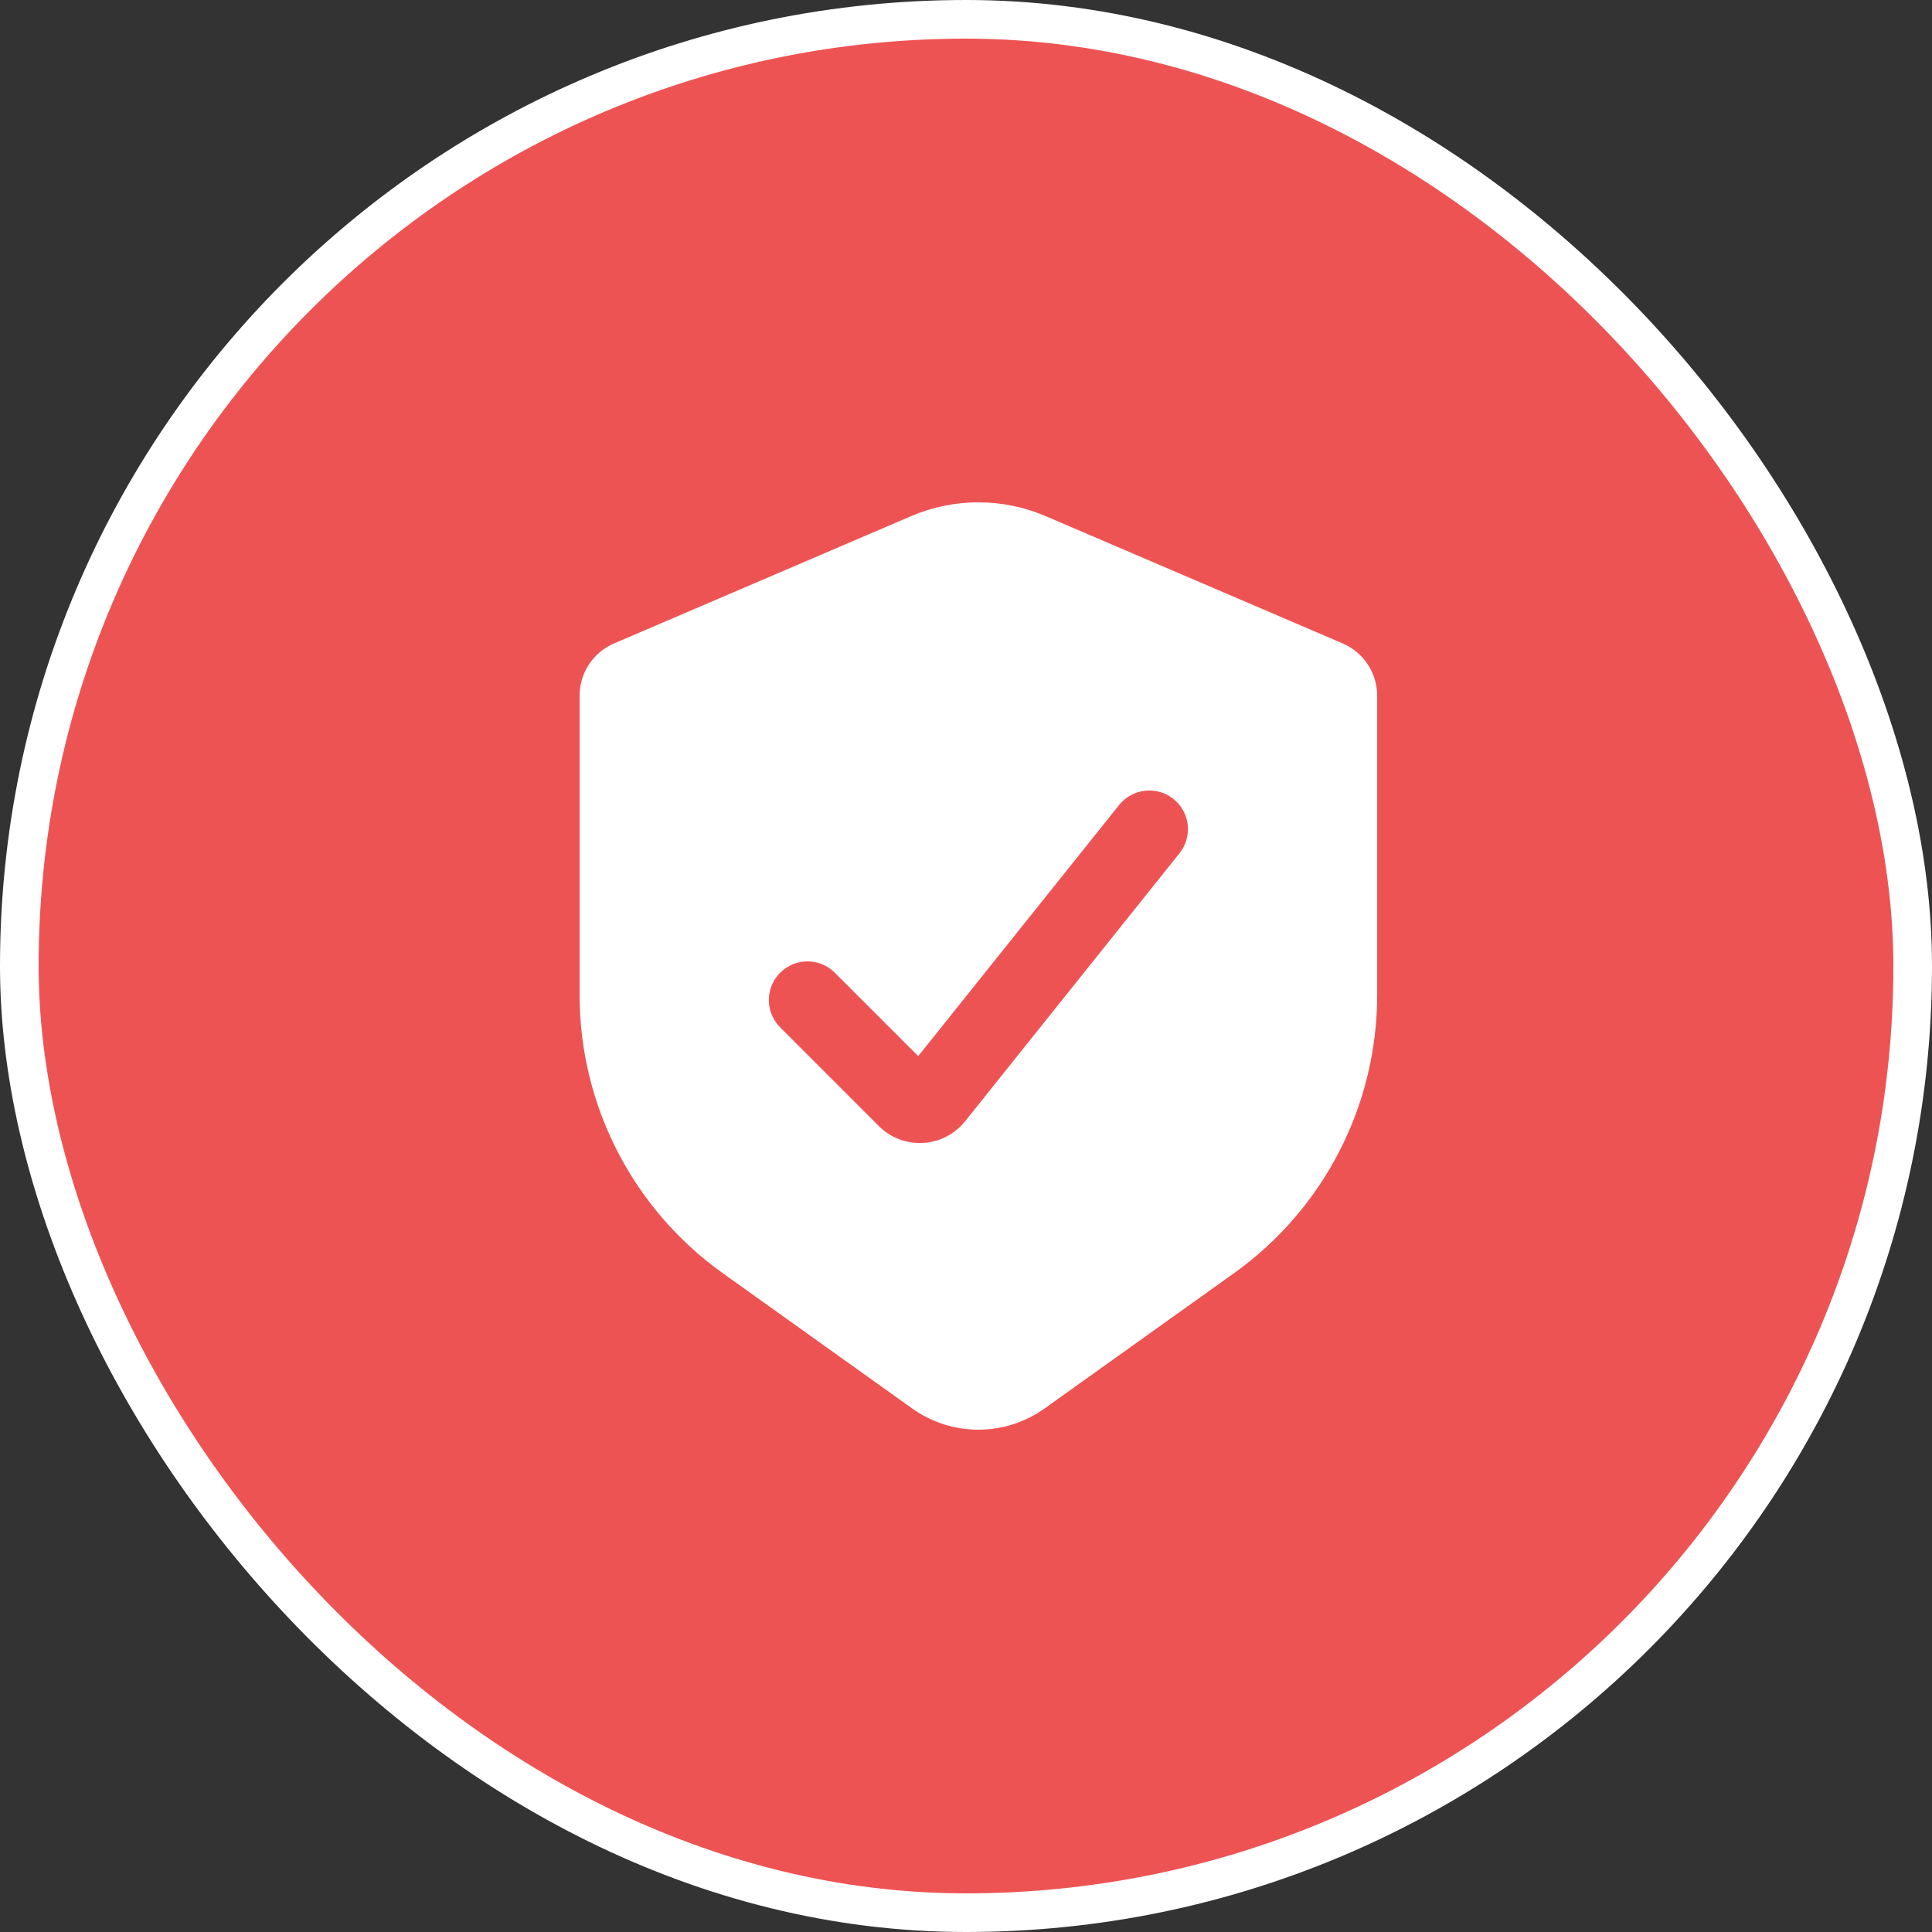
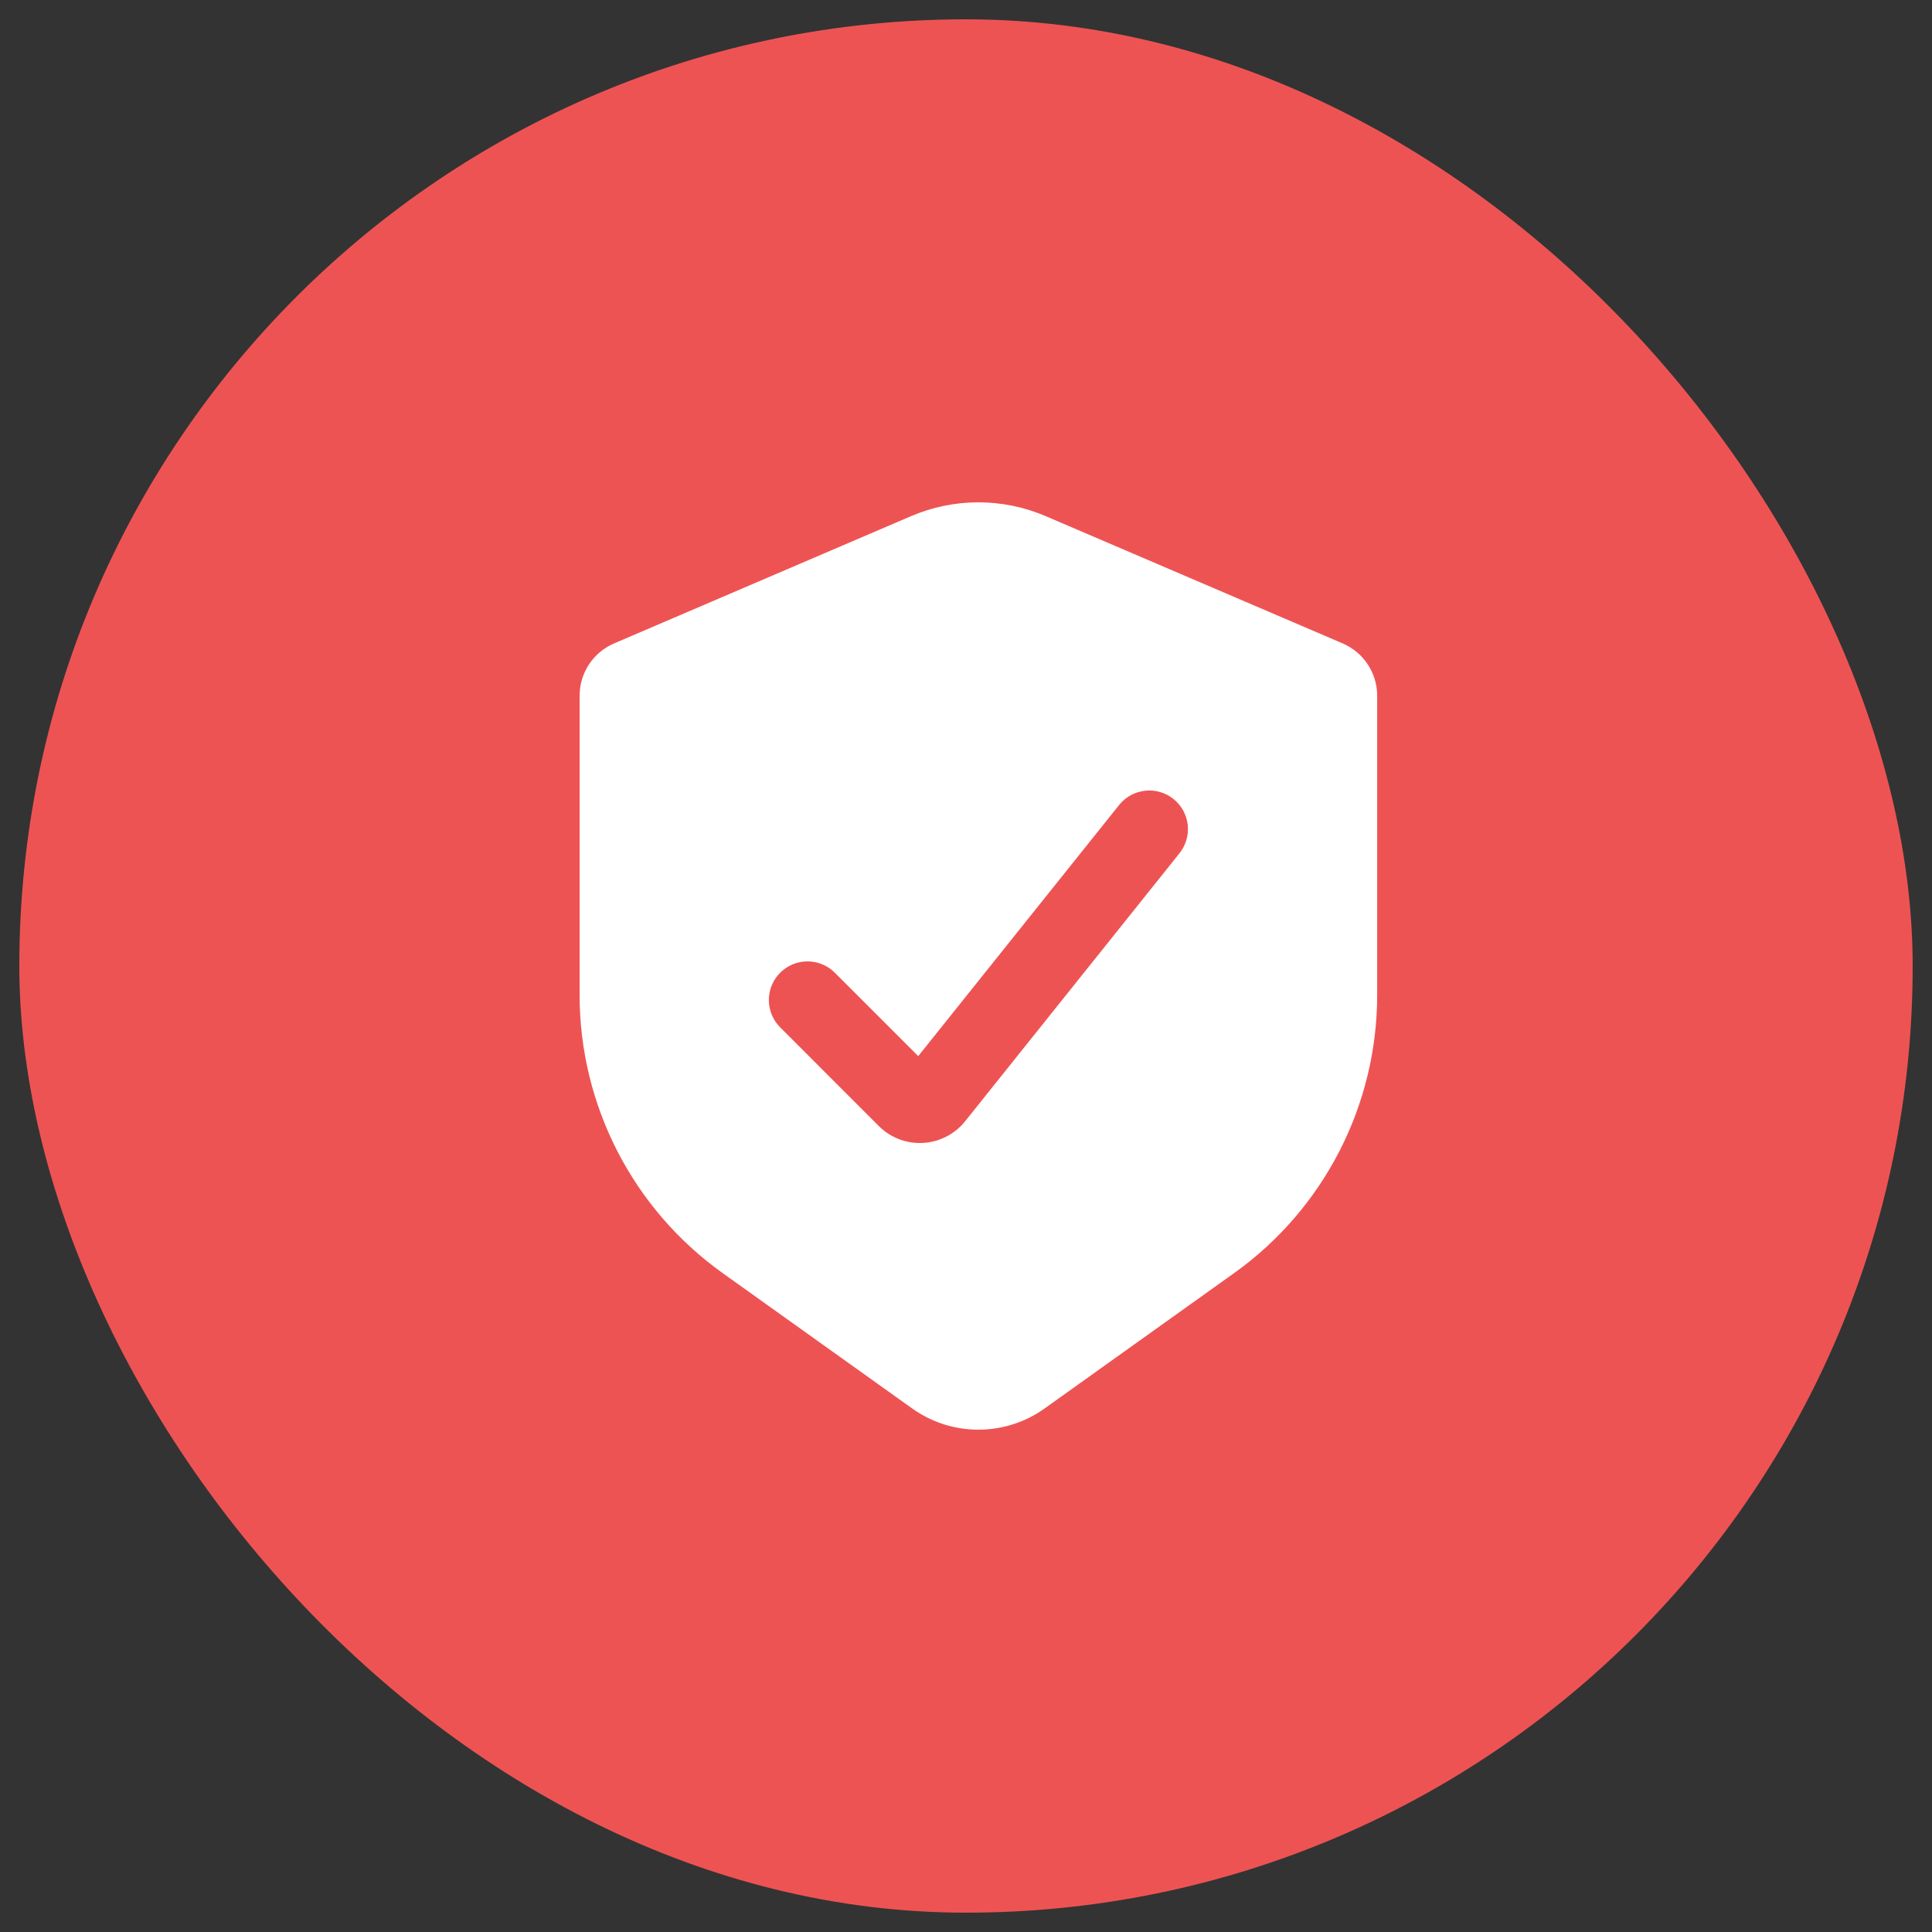
<svg xmlns="http://www.w3.org/2000/svg" width="50" height="50" viewBox="0 0 50 50" fill="none">
  <rect x="0" y="0" width="50" height="50" fill="#333333" stroke="none" />
  <rect x="0.5" y="0.5" width="49" height="49" rx="24.5" fill="#EE5353" />
-   <rect x="0.5" y="0.5" width="49" height="49" rx="24.5" stroke="white" />
  <path fill-rule="evenodd" clip-rule="evenodd" d="M34.747 16.651L27.063 13.358C25.95 12.881 24.691 12.881 23.578 13.358L15.894 16.651C15.351 16.883 15 17.416 15 18.006V25.751C15 28.608 16.38 31.289 18.704 32.949L23.607 36.451C24.632 37.183 26.009 37.183 27.034 36.451L31.937 32.949C34.261 31.289 35.641 28.608 35.641 25.751V18.006C35.641 17.416 35.289 16.883 34.747 16.651ZM30.525 22.082C30.87 21.651 30.8 21.022 30.369 20.677C29.938 20.332 29.308 20.402 28.963 20.833L23.764 27.332L21.605 25.174C21.215 24.783 20.581 24.783 20.191 25.174C19.8 25.564 19.8 26.197 20.191 26.588L22.744 29.142C23.377 29.774 24.418 29.716 24.977 29.018L30.525 22.082Z" fill="white" />
</svg>